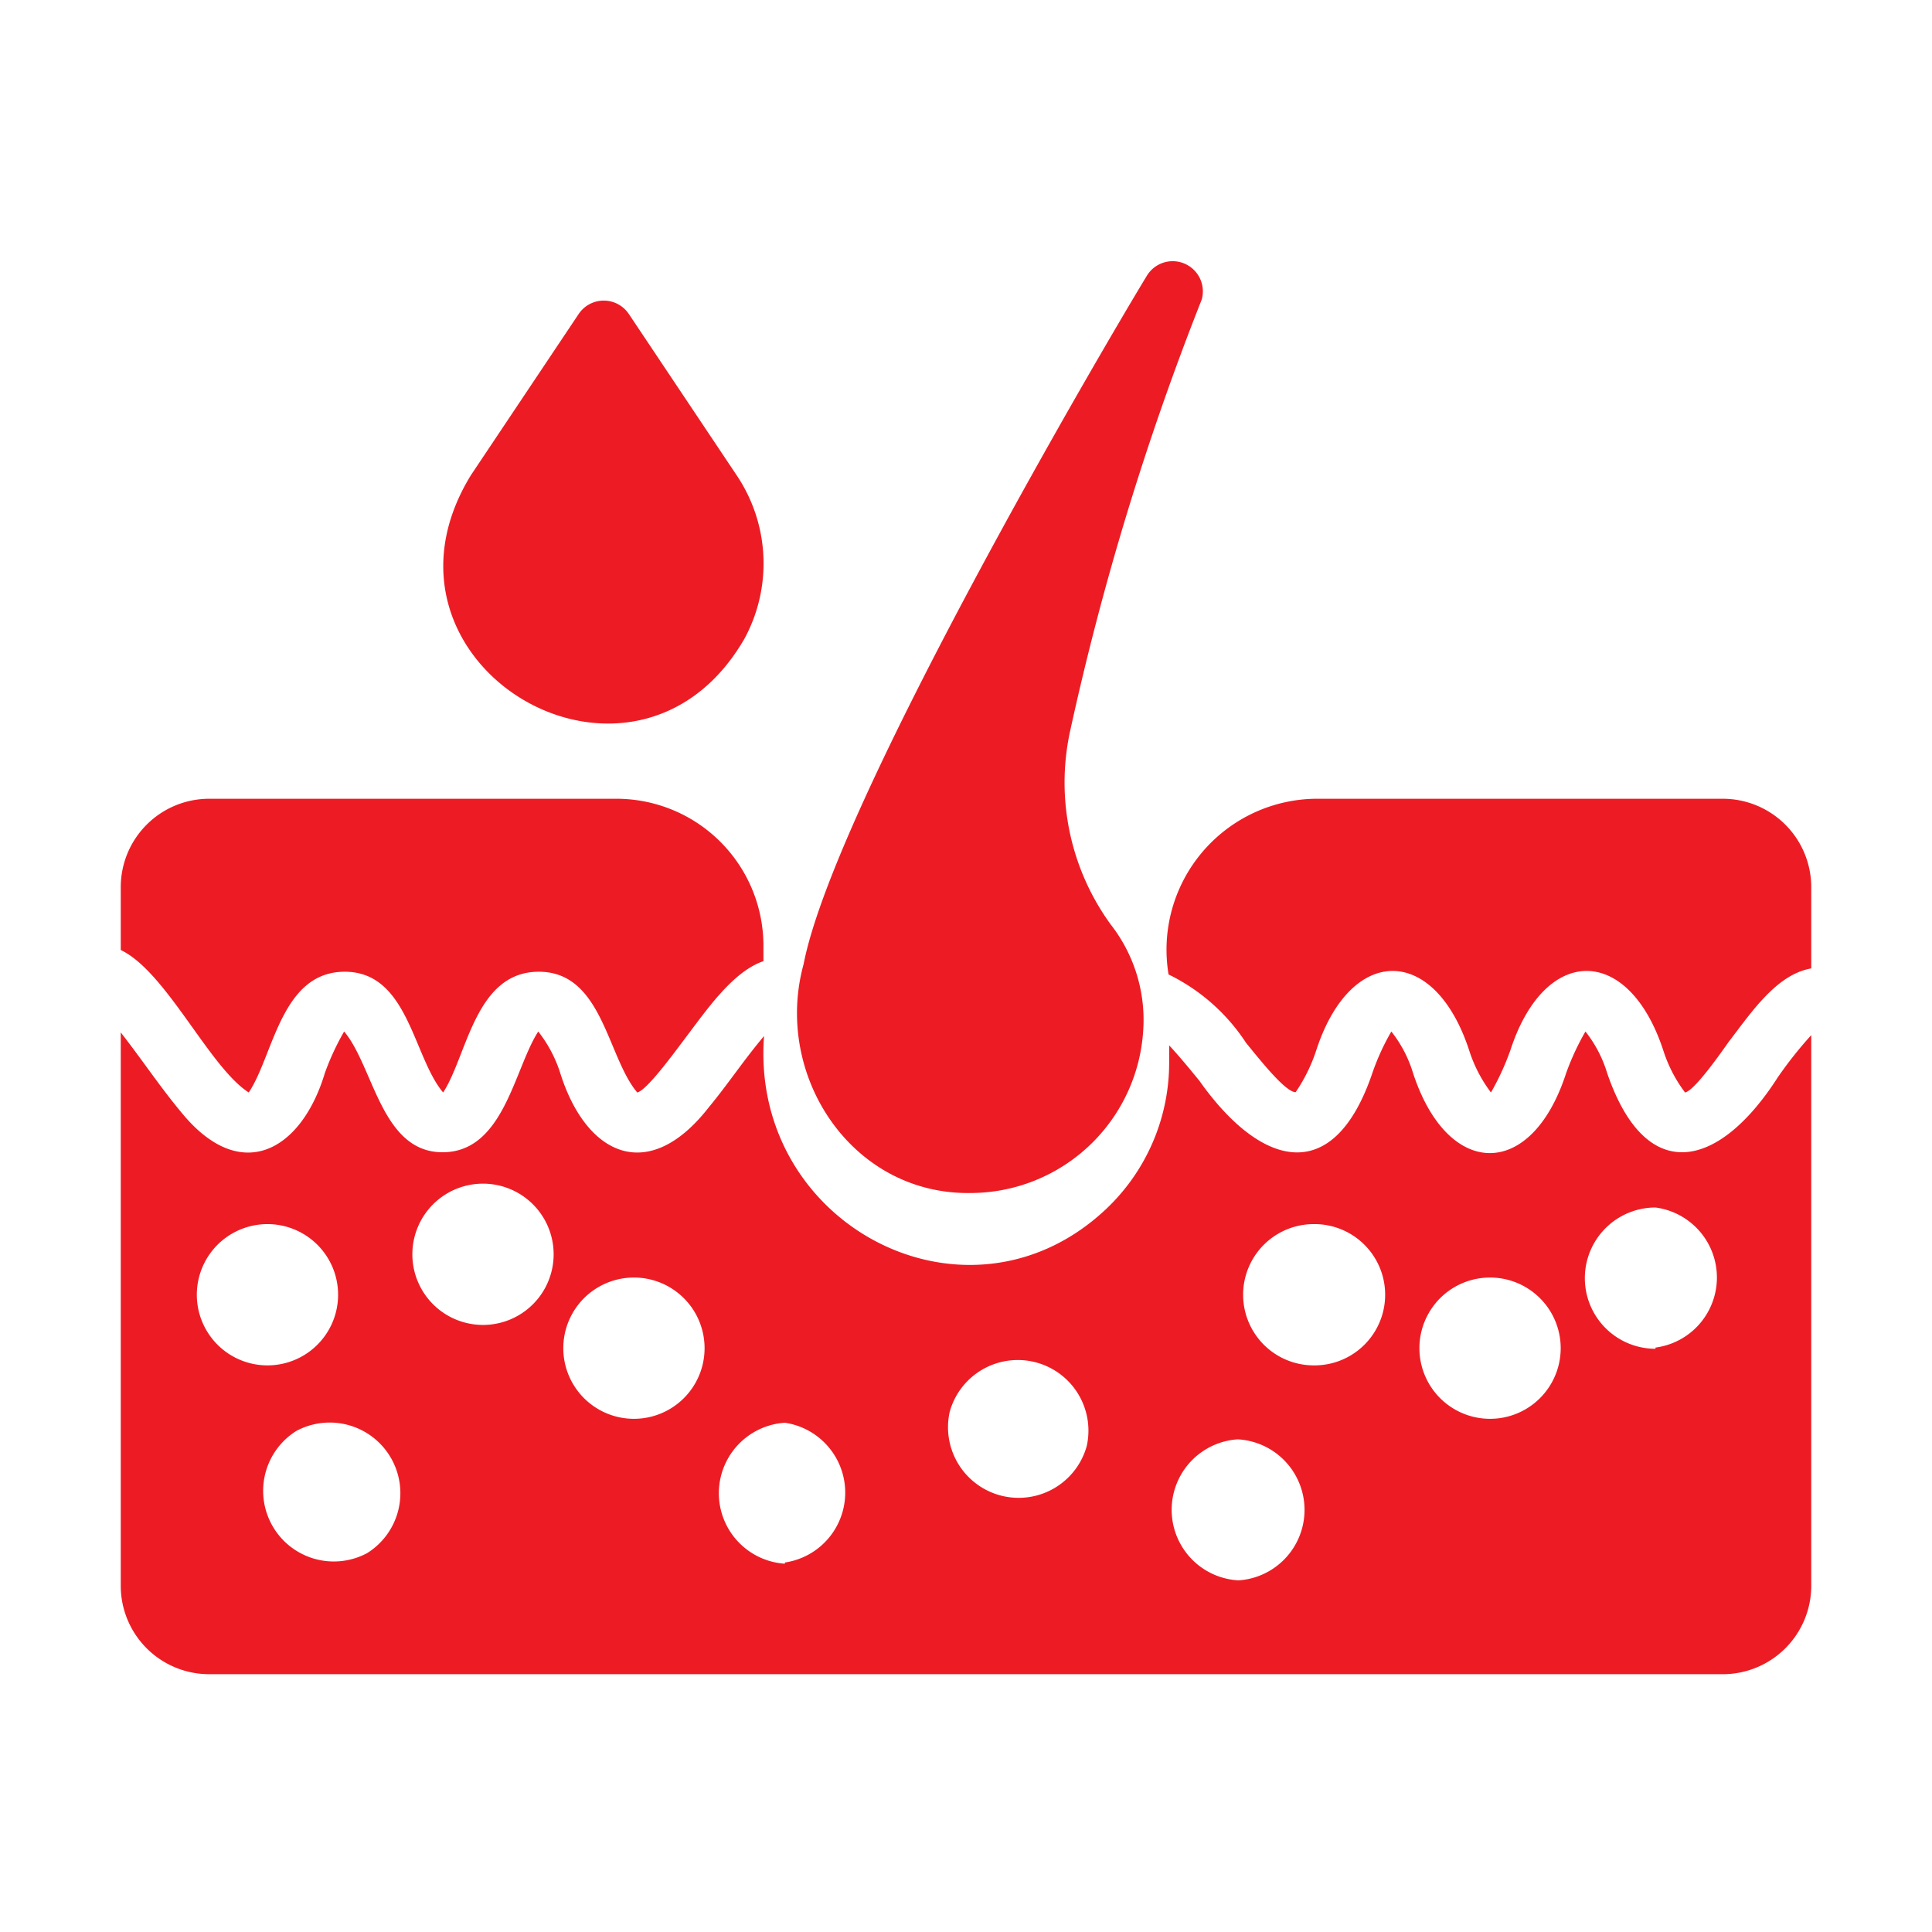
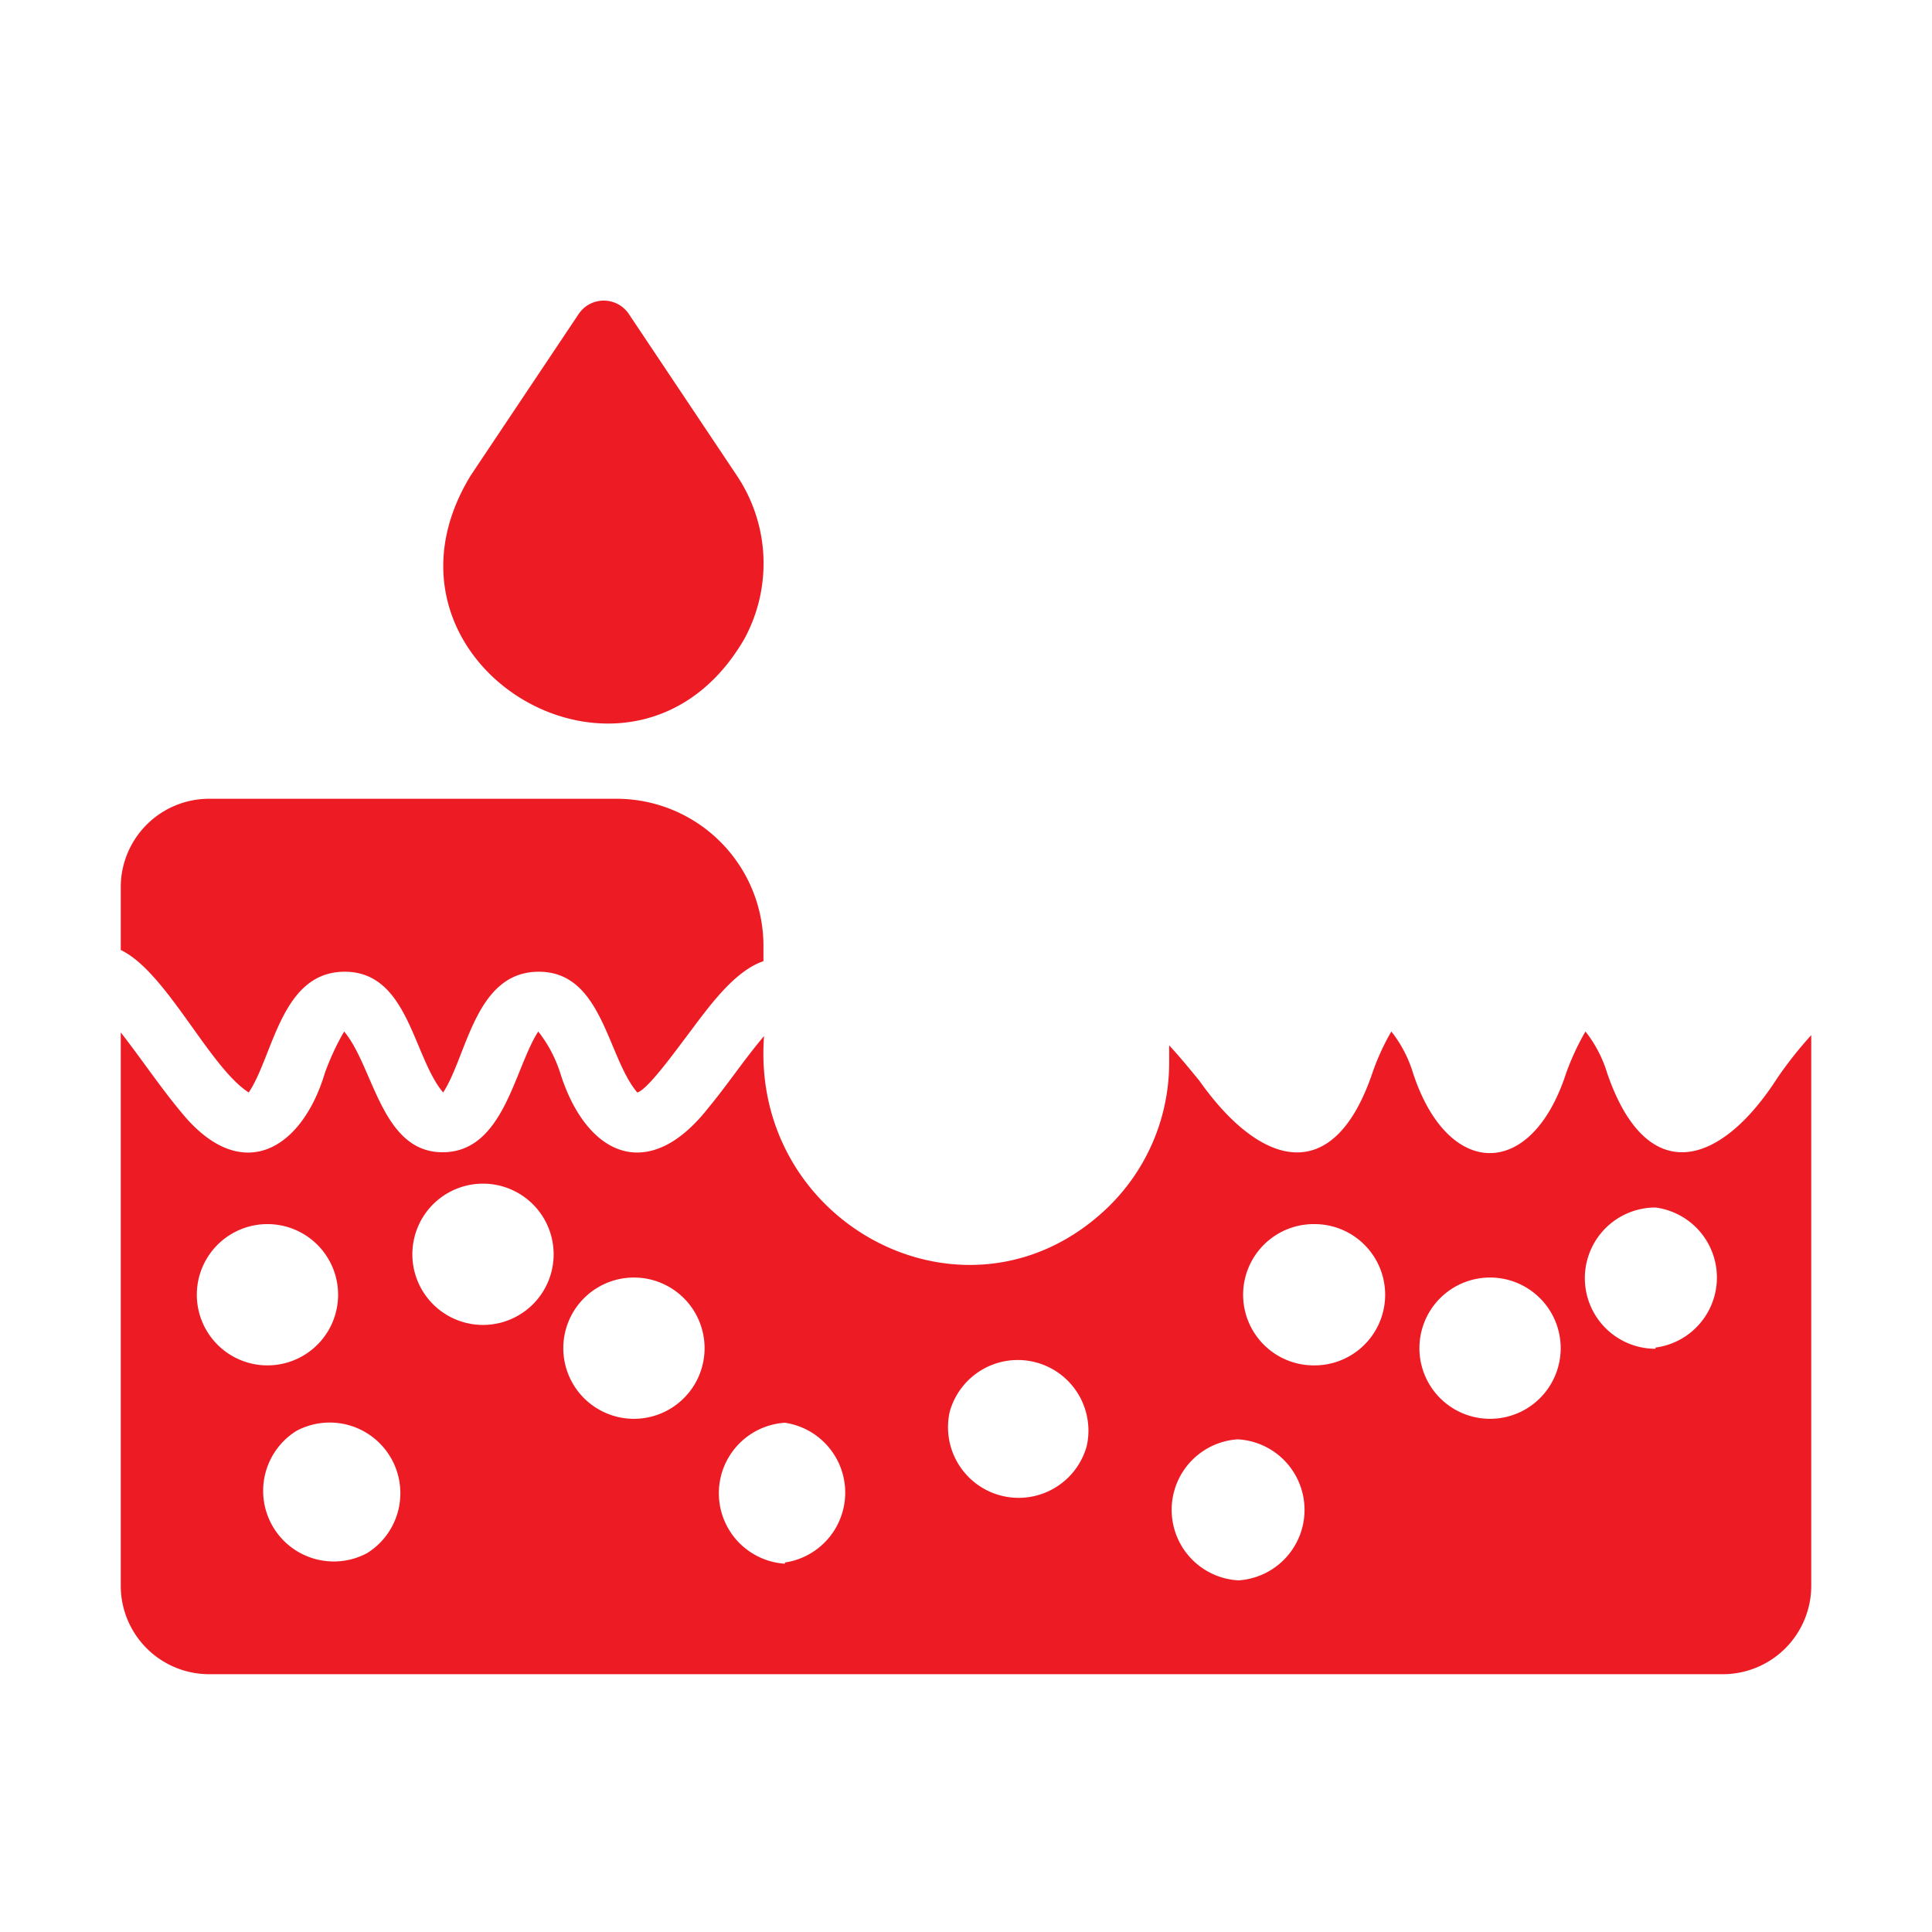
<svg xmlns="http://www.w3.org/2000/svg" data-name="gylph color" viewBox="0 0 64 64" id="gylph_color">
  <g fill="#ed1c24">
    <path d="m58.89 35.69c-1.92 3-4.35 3.65-5.65-.14a4.17 4.17 0 0 0 -.72-1.38 8.45 8.45 0 0 0 -.64 1.38c-1.15 3.55-3.92 3.51-5.07 0a4.17 4.17 0 0 0 -.72-1.38 7.78 7.78 0 0 0 -.63 1.38c-1.29 3.79-3.7 3.12-5.73.25-.27-.33-.67-.82-1-1.17v.55a6.67 6.67 0 0 1 -2.12 4.9c-4.58 4.27-11.77.5-11.3-5.76-.69.82-1.2 1.6-1.83 2.36-2 2.57-4.06 1.6-4.92-1.13a4.36 4.36 0 0 0 -.73-1.38c-.8 1.24-1.14 4-3.17 4s-2.28-2.84-3.26-4a8.45 8.45 0 0 0 -.64 1.38c-.76 2.53-2.76 3.75-4.76 1.29-.7-.84-1.29-1.73-2-2.64v18.33a2.93 2.93 0 0 0 2.93 2.93h50.14a2.93 2.93 0 0 0 2.93-2.93v-18.24a13.36 13.36 0 0 0 -1.11 1.4zm-52.37 7.2a2.34 2.34 0 0 1 4.68 0 2.34 2.34 0 0 1 -4.68 0zm5.64 8.56a2.34 2.34 0 0 1 -2.34-4.05 2.34 2.34 0 0 1 2.34 4.05zm3.84-7.56a2.34 2.34 0 0 1 0-4.68 2.34 2.34 0 0 1 0 4.68zm5 3.11a2.34 2.34 0 0 1 0-4.68 2.34 2.34 0 0 1 0 4.68zm5 4.8a2.34 2.34 0 0 1 0-4.67 2.34 2.34 0 0 1 0 4.63zm10-3.9a2.34 2.34 0 0 1 -4.54-1.13 2.34 2.34 0 0 1 4.54 1.13zm5 4.45a2.34 2.34 0 0 1 0-4.67 2.34 2.34 0 0 1 .05 4.67zm2.52-7.12a2.34 2.34 0 0 1 0-4.68 2.34 2.34 0 0 1 .05 4.68zm5.84 1.77a2.34 2.34 0 0 1 0-4.68 2.34 2.34 0 0 1 0 4.68zm5.48-2.32a2.34 2.34 0 0 1 0-4.68 2.34 2.34 0 0 1 0 4.64z" />
-     <path d="m60 29.39v2.69c-1.16.2-2 1.48-2.74 2.44-.4.57-1.15 1.61-1.44 1.67a4.65 4.65 0 0 1 -.72-1.39c-1.15-3.51-3.93-3.52-5.07 0a8.64 8.64 0 0 1 -.64 1.39 4.65 4.65 0 0 1 -.72-1.39c-1.15-3.52-3.93-3.51-5.07 0a5.48 5.48 0 0 1 -.68 1.38c-.34 0-1.18-1.07-1.64-1.63a6.44 6.44 0 0 0 -2.57-2.27 5 5 0 0 1 4.86-5.82h13.5a2.93 2.93 0 0 1 2.93 2.93z" />
    <path d="m25.29 31.32v.52c-1 .34-1.85 1.57-2.56 2.51-.46.61-1.3 1.76-1.62 1.84-1-1.18-1.15-4-3.26-4s-2.37 2.77-3.17 4c-1-1.18-1.15-4-3.26-4s-2.36 2.78-3.18 4c-1.31-.84-2.73-4-4.24-4.72v-2.08a2.93 2.93 0 0 1 2.93-2.93h13.5a4.87 4.87 0 0 1 4.86 4.86z" />
-     <path d="m39.81 9.92a92.54 92.54 0 0 0 -4.37 14.34 8 8 0 0 0 1.35 6.36 5.13 5.13 0 0 1 1.08 3.52 5.74 5.74 0 0 1 -5.72 5.38c-3.94.06-6.54-3.9-5.53-7.58 1.02-5.27 10.05-20.64 11.38-22.82a1 1 0 0 1 1.81.8z" />
    <path d="m24.66 21.16c-3.66 6.33-12.9.84-9.06-5.42l3.57-5.34a1 1 0 0 1 1.66 0l3.57 5.34a5.23 5.23 0 0 1 .26 5.42z" />
  </g>
</svg>